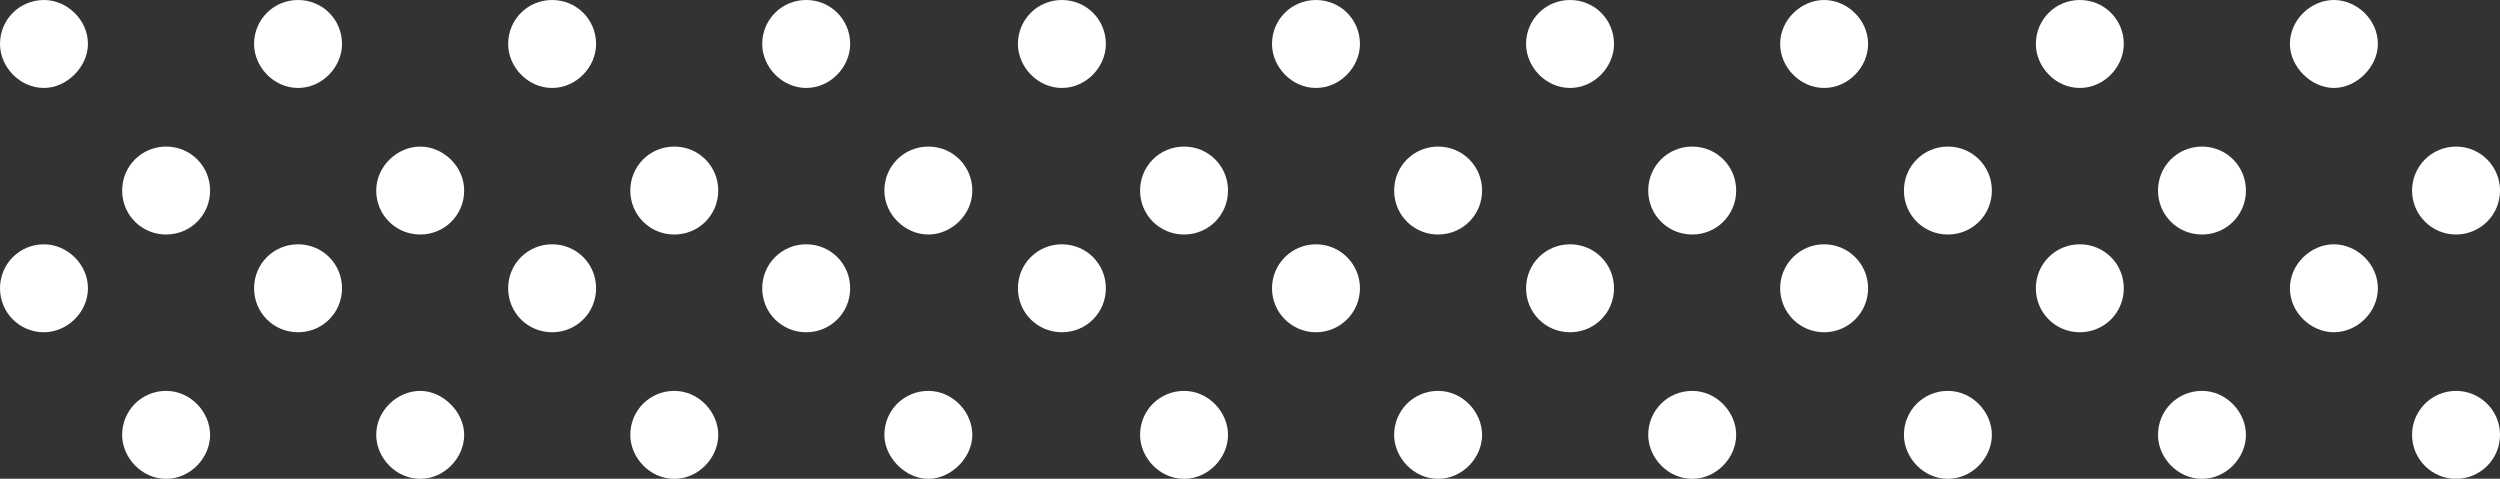
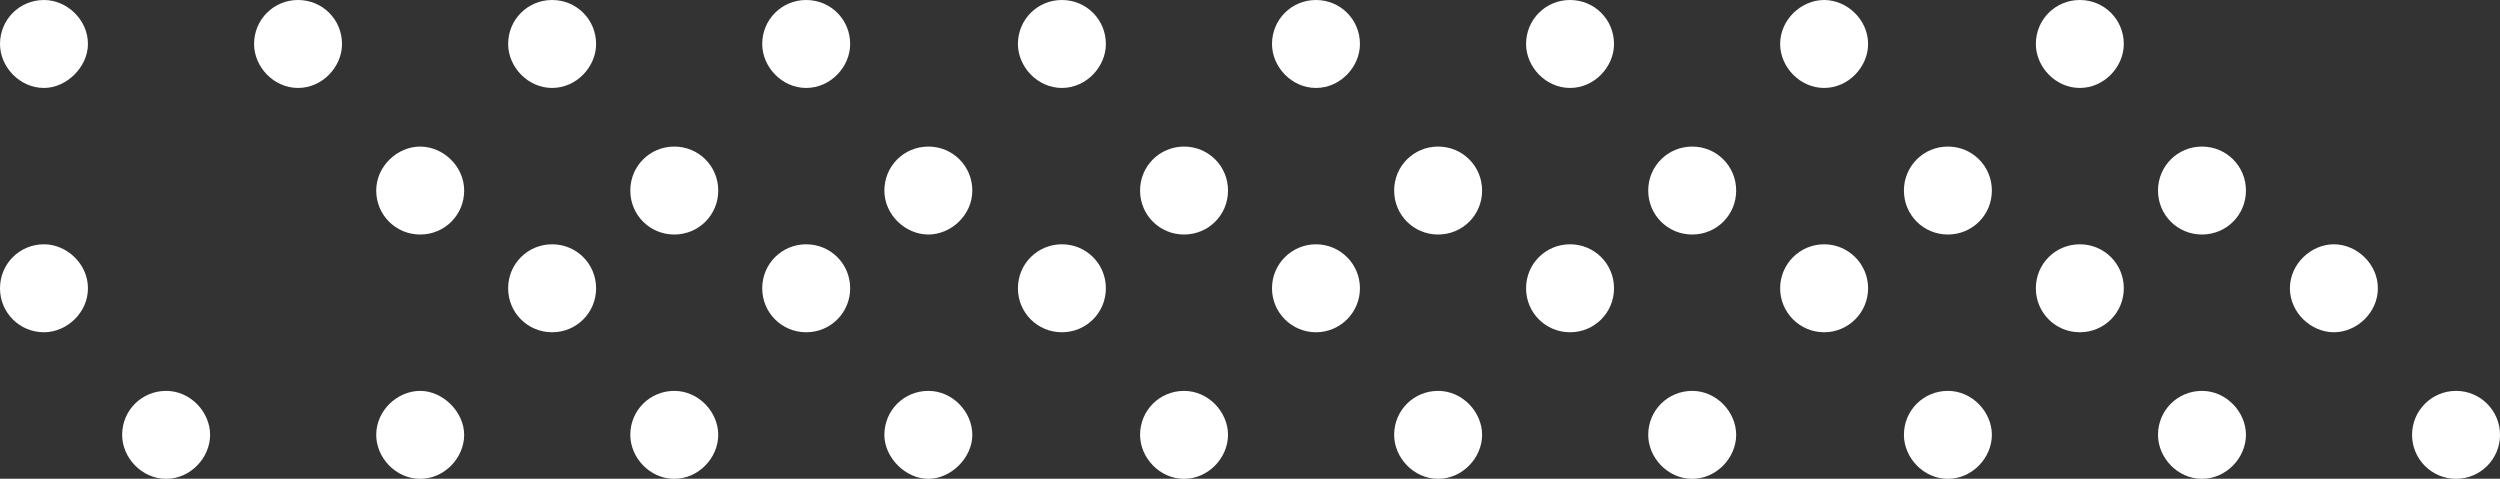
<svg xmlns="http://www.w3.org/2000/svg" width="235" height="45" viewBox="0 0 235 45" fill="none">
  <rect x="0" y="0" width="235" height="45" fill="#333333" stroke="none" />
  <path d="M230.868 45.01C233.151 45.01 235.002 43.159 235.002 40.876C235.002 38.593 233.151 36.743 230.868 36.743C228.585 36.743 226.734 38.593 226.734 40.876C226.734 43.159 228.585 45.01 230.868 45.01Z" fill="white" />
  <path d="M202.852 40.876C202.852 38.58 204.689 36.743 206.985 36.743C209.282 36.743 211.119 38.733 211.119 40.876C211.119 43.02 209.282 45.01 206.985 45.01C204.689 45.01 202.852 43.02 202.852 40.876Z" fill="white" />
  <path d="M178.969 40.876C178.969 38.58 180.806 36.743 183.102 36.743C185.399 36.743 187.236 38.733 187.236 40.876C187.236 43.02 185.399 45.01 183.102 45.01C180.806 45.01 178.969 43.02 178.969 40.876Z" fill="white" />
  <path d="M154.933 40.876C154.933 38.58 156.77 36.743 159.067 36.743C161.363 36.743 163.2 38.733 163.2 40.876C163.2 43.02 161.363 45.01 159.067 45.01C156.77 45.01 154.933 43.02 154.933 40.876Z" fill="white" />
  <path d="M131.05 40.876C131.05 38.58 132.887 36.743 135.183 36.743C137.48 36.743 139.317 38.733 139.317 40.876C139.317 43.02 137.48 45.01 135.183 45.01C132.887 45.01 131.05 43.02 131.05 40.876Z" fill="white" />
  <path d="M107.167 40.876C107.167 38.58 109.004 36.743 111.301 36.743C113.597 36.743 115.434 38.733 115.434 40.876C115.434 43.02 113.597 45.01 111.301 45.01C109.004 45.01 107.167 43.02 107.167 40.876Z" fill="white" />
  <path d="M83.131 40.876C83.131 38.58 84.968 36.743 87.264 36.743C89.561 36.743 91.398 38.733 91.398 40.876C91.398 43.02 89.408 45.01 87.264 45.01C85.121 45.01 83.131 43.02 83.131 40.876Z" fill="white" />
  <path d="M59.248 40.876C59.248 38.58 61.085 36.743 63.382 36.743C65.678 36.743 67.515 38.733 67.515 40.876C67.515 43.02 65.678 45.01 63.382 45.01C61.085 45.01 59.248 43.02 59.248 40.876Z" fill="white" />
  <path d="M35.365 40.876C35.365 38.58 37.355 36.743 39.499 36.743C41.642 36.743 43.632 38.733 43.632 40.876C43.632 43.02 41.795 45.01 39.499 45.01C37.202 45.01 35.365 43.02 35.365 40.876Z" fill="white" />
  <path d="M11.482 40.876C11.482 38.58 13.319 36.743 15.616 36.743C17.912 36.743 19.749 38.733 19.749 40.876C19.749 43.02 17.912 45.01 15.616 45.01C13.319 45.01 11.482 43.02 11.482 40.876Z" fill="white" />
  <path d="M215.252 27.098C215.252 24.802 217.243 22.964 219.386 22.964C221.529 22.964 223.52 24.802 223.52 27.098C223.52 29.394 221.529 31.232 219.386 31.232C217.243 31.232 215.252 29.394 215.252 27.098Z" fill="white" />
  <path d="M191.37 27.098C191.37 24.802 193.207 22.964 195.503 22.964C197.8 22.964 199.637 24.802 199.637 27.098C199.637 29.394 197.8 31.232 195.503 31.232C193.207 31.232 191.37 29.394 191.37 27.098Z" fill="white" />
  <path d="M171.468 31.232C173.75 31.232 175.601 29.381 175.601 27.098C175.601 24.815 173.75 22.964 171.468 22.964C169.185 22.964 167.334 24.815 167.334 27.098C167.334 29.381 169.185 31.232 171.468 31.232Z" fill="white" />
  <path d="M143.451 27.098C143.451 24.802 145.288 22.964 147.584 22.964C149.881 22.964 151.718 24.802 151.718 27.098C151.718 29.394 149.881 31.232 147.584 31.232C145.288 31.232 143.451 29.394 143.451 27.098Z" fill="white" />
  <path d="M123.701 31.232C125.984 31.232 127.835 29.381 127.835 27.098C127.835 24.815 125.984 22.964 123.701 22.964C121.419 22.964 119.568 24.815 119.568 27.098C119.568 29.381 121.419 31.232 123.701 31.232Z" fill="white" />
  <path d="M95.685 27.098C95.685 24.802 97.522 22.964 99.819 22.964C102.115 22.964 103.952 24.802 103.952 27.098C103.952 29.394 102.115 31.232 99.819 31.232C97.522 31.232 95.685 29.394 95.685 27.098Z" fill="white" />
  <path d="M71.649 27.098C71.649 24.802 73.486 22.964 75.782 22.964C78.079 22.964 79.916 24.802 79.916 27.098C79.916 29.394 78.079 31.232 75.782 31.232C73.486 31.232 71.649 29.394 71.649 27.098Z" fill="white" />
  <path d="M47.766 27.098C47.766 24.802 49.603 22.964 51.899 22.964C54.196 22.964 56.033 24.802 56.033 27.098C56.033 29.394 54.196 31.232 51.899 31.232C49.603 31.232 47.766 29.394 47.766 27.098Z" fill="white" />
-   <path d="M23.883 27.098C23.883 24.802 25.72 22.964 28.016 22.964C30.313 22.964 32.15 24.802 32.15 27.098C32.15 29.394 30.313 31.232 28.016 31.232C25.72 31.232 23.883 29.394 23.883 27.098Z" fill="white" />
  <path d="M0 27.098C0 24.802 1.837 22.964 4.134 22.964C6.277 22.964 8.267 24.802 8.267 27.098C8.267 29.394 6.277 31.232 4.134 31.232C1.837 31.232 0 29.394 0 27.098Z" fill="white" />
-   <path d="M230.868 22.045C233.151 22.045 235.002 20.195 235.002 17.912C235.002 15.629 233.151 13.778 230.868 13.778C228.585 13.778 226.734 15.629 226.734 17.912C226.734 20.195 228.585 22.045 230.868 22.045Z" fill="white" />
  <path d="M202.852 17.912C202.852 15.616 204.689 13.778 206.985 13.778C209.282 13.778 211.119 15.616 211.119 17.912C211.119 20.208 209.282 22.045 206.985 22.045C204.689 22.045 202.852 20.208 202.852 17.912Z" fill="white" />
  <path d="M178.969 17.912C178.969 15.616 180.806 13.778 183.102 13.778C185.399 13.778 187.236 15.616 187.236 17.912C187.236 20.208 185.399 22.045 183.102 22.045C180.806 22.045 178.969 20.208 178.969 17.912Z" fill="white" />
  <path d="M154.933 17.912C154.933 15.616 156.77 13.778 159.067 13.778C161.363 13.778 163.2 15.616 163.2 17.912C163.2 20.208 161.363 22.045 159.067 22.045C156.77 22.045 154.933 20.208 154.933 17.912Z" fill="white" />
  <path d="M131.05 17.912C131.05 15.616 132.887 13.778 135.183 13.778C137.48 13.778 139.317 15.616 139.317 17.912C139.317 20.208 137.48 22.045 135.183 22.045C132.887 22.045 131.05 20.208 131.05 17.912Z" fill="white" />
  <path d="M107.167 17.912C107.167 15.616 109.004 13.778 111.301 13.778C113.597 13.778 115.434 15.616 115.434 17.912C115.434 20.208 113.597 22.045 111.301 22.045C109.004 22.045 107.167 20.208 107.167 17.912Z" fill="white" />
  <path d="M83.131 17.912C83.131 15.616 84.968 13.778 87.264 13.778C89.561 13.778 91.398 15.616 91.398 17.912C91.398 20.208 89.408 22.045 87.264 22.045C85.121 22.045 83.131 20.208 83.131 17.912Z" fill="white" />
  <path d="M59.248 17.912C59.248 15.616 61.085 13.778 63.382 13.778C65.678 13.778 67.515 15.616 67.515 17.912C67.515 20.208 65.678 22.045 63.382 22.045C61.085 22.045 59.248 20.208 59.248 17.912Z" fill="white" />
  <path d="M35.365 17.912C35.365 15.616 37.355 13.778 39.499 13.778C41.642 13.778 43.632 15.616 43.632 17.912C43.632 20.208 41.795 22.045 39.499 22.045C37.202 22.045 35.365 20.208 35.365 17.912Z" fill="white" />
-   <path d="M11.482 17.912C11.482 15.616 13.319 13.778 15.616 13.778C17.912 13.778 19.749 15.616 19.749 17.912C19.749 20.208 17.912 22.045 15.616 22.045C13.319 22.045 11.482 20.208 11.482 17.912Z" fill="white" />
-   <path d="M215.252 4.134C215.252 1.837 217.243 0 219.386 0C221.529 0 223.52 1.837 223.52 4.134C223.52 6.277 221.529 8.267 219.386 8.267C217.243 8.267 215.252 6.277 215.252 4.134Z" fill="white" />
  <path d="M191.37 4.134C191.37 1.837 193.207 0 195.503 0C197.8 0 199.637 1.837 199.637 4.134C199.637 6.277 197.8 8.267 195.503 8.267C193.207 8.267 191.37 6.277 191.37 4.134Z" fill="white" />
  <path d="M167.334 4.134C167.334 1.837 169.324 0 171.468 0C173.611 0 175.601 1.837 175.601 4.134C175.601 6.277 173.764 8.267 171.468 8.267C169.171 8.267 167.334 6.277 167.334 4.134Z" fill="white" />
  <path d="M143.451 4.134C143.451 1.837 145.288 0 147.584 0C149.881 0 151.718 1.837 151.718 4.134C151.718 6.277 149.881 8.267 147.584 8.267C145.288 8.267 143.451 6.277 143.451 4.134Z" fill="white" />
  <path d="M119.568 4.134C119.568 1.837 121.405 0 123.701 0C125.998 0 127.835 1.837 127.835 4.134C127.835 6.277 125.998 8.267 123.701 8.267C121.405 8.267 119.568 6.277 119.568 4.134Z" fill="white" />
  <path d="M95.685 4.134C95.685 1.837 97.522 0 99.819 0C102.115 0 103.952 1.837 103.952 4.134C103.952 6.277 102.115 8.267 99.819 8.267C97.522 8.267 95.685 6.277 95.685 4.134Z" fill="white" />
  <path d="M71.649 4.134C71.649 1.837 73.486 0 75.782 0C78.079 0 79.916 1.837 79.916 4.134C79.916 6.277 78.079 8.267 75.782 8.267C73.486 8.267 71.649 6.277 71.649 4.134Z" fill="white" />
  <path d="M47.766 4.134C47.766 1.837 49.603 0 51.899 0C54.196 0 56.033 1.837 56.033 4.134C56.033 6.277 54.196 8.267 51.899 8.267C49.603 8.267 47.766 6.277 47.766 4.134Z" fill="white" />
  <path d="M23.883 4.134C23.883 1.837 25.72 0 28.016 0C30.313 0 32.15 1.837 32.15 4.134C32.15 6.277 30.313 8.267 28.016 8.267C25.72 8.267 23.883 6.277 23.883 4.134Z" fill="white" />
  <path d="M0 4.134C0 1.837 1.837 0 4.134 0C6.277 0 8.267 1.837 8.267 4.134C8.267 6.277 6.277 8.267 4.134 8.267C1.837 8.267 0 6.277 0 4.134Z" fill="white" />
</svg>